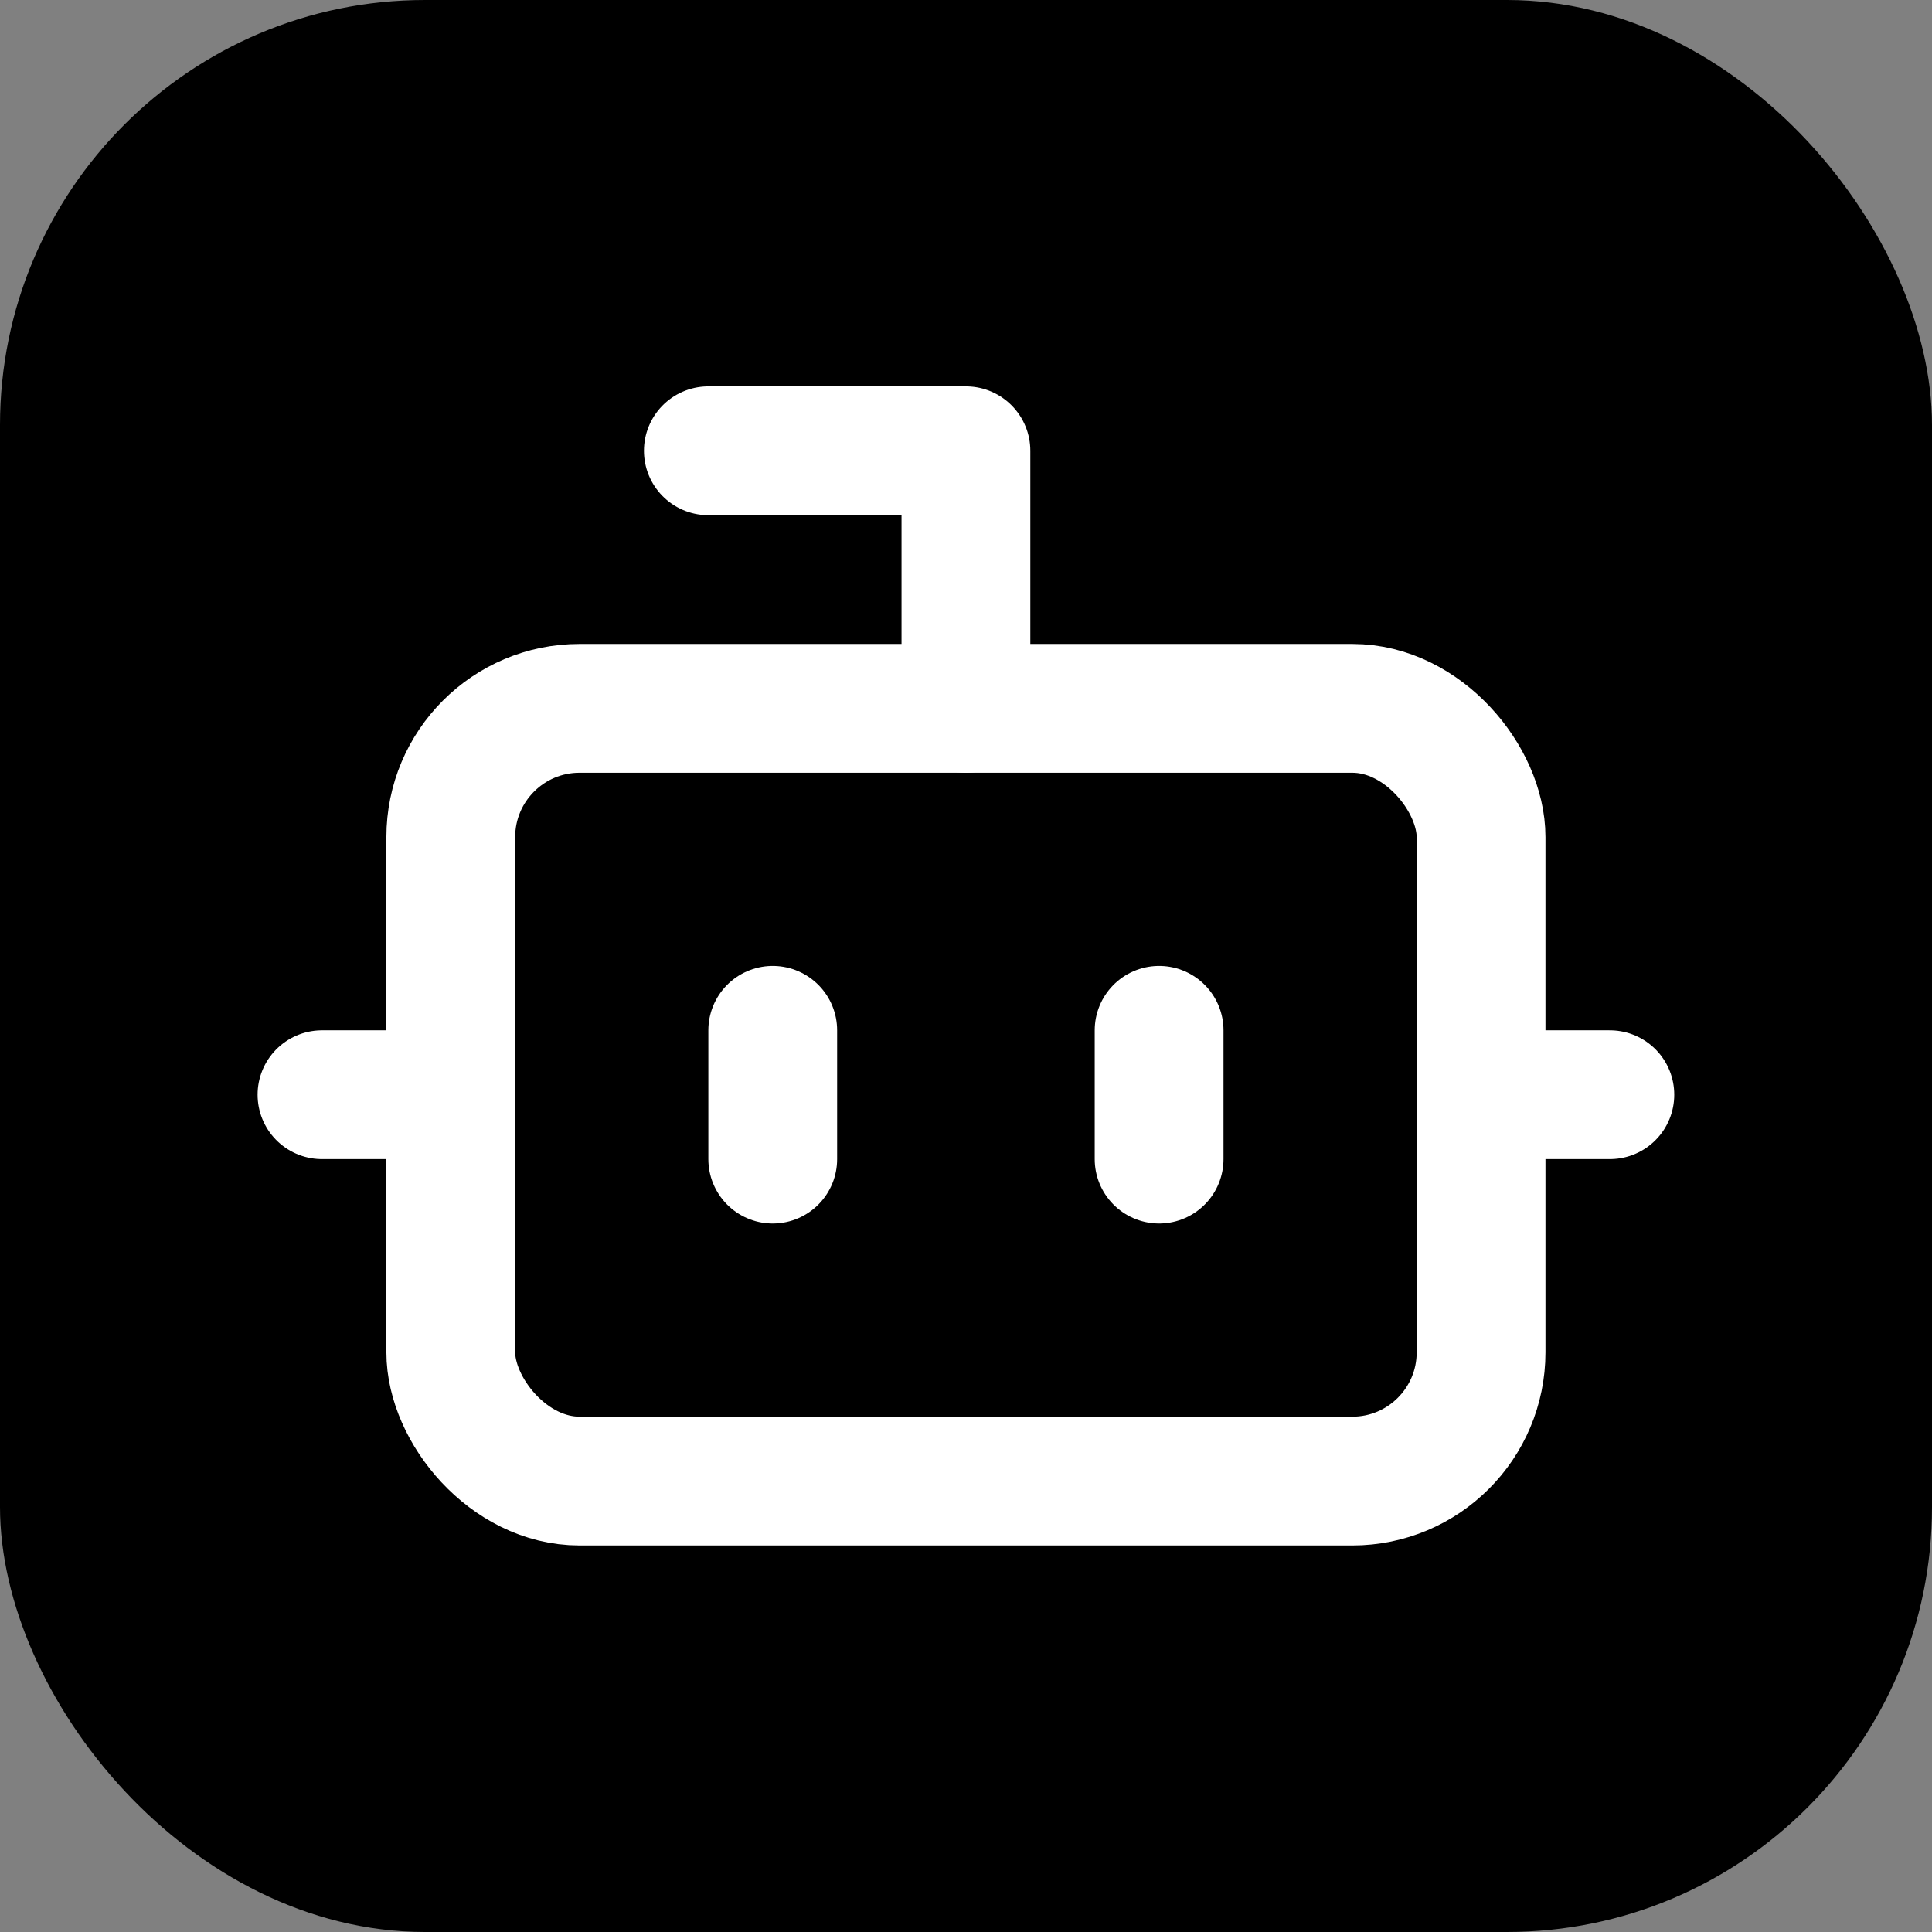
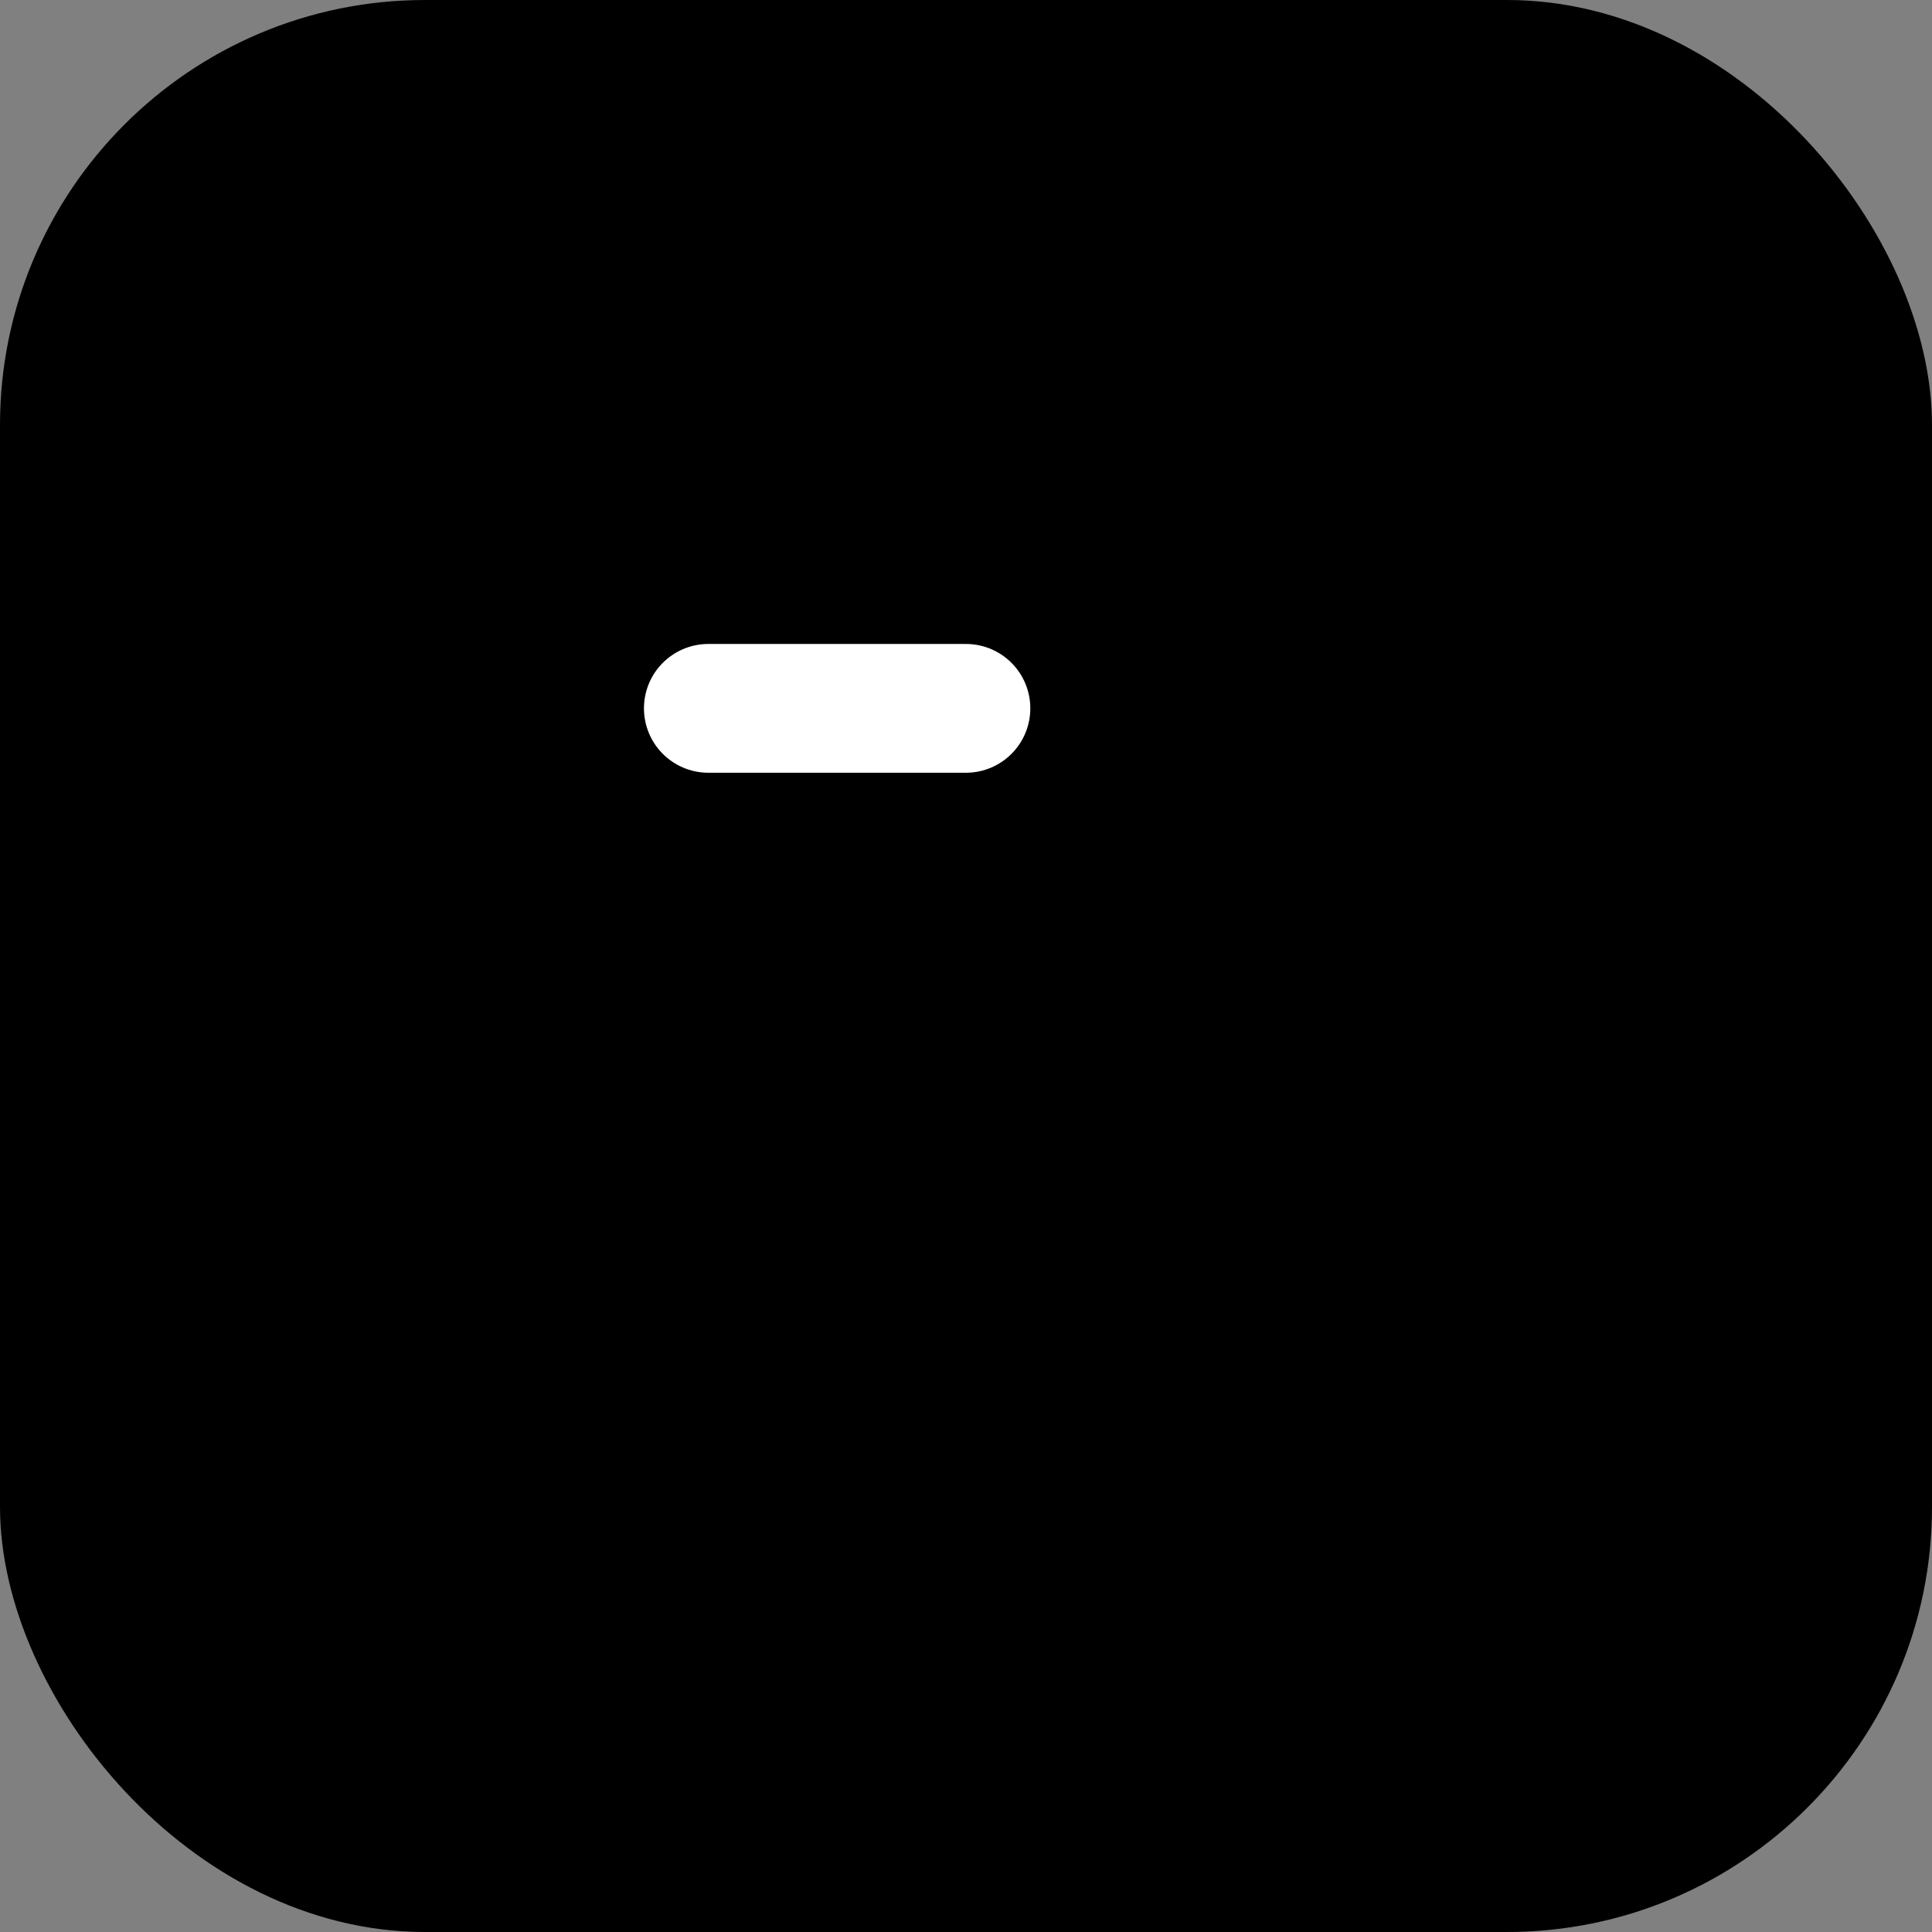
<svg xmlns="http://www.w3.org/2000/svg" width="100" height="100" viewBox="0 0 100 100">
  <rect x="0" y="0" width="100" height="100" fill="#808080" stroke="none" />
  <rect x="0" y="0" width="100" height="100" rx="22" fill="#000000" />
  <g transform="translate(10, 10) scale(3.333)">
-     <path d="M12 8V4H8" stroke="#ffffff" stroke-width="2" stroke-linecap="round" stroke-linejoin="round" fill="none" />
-     <rect width="16" height="12" x="4" y="8" rx="2" stroke="#ffffff" stroke-width="2" stroke-linecap="round" stroke-linejoin="round" fill="none" />
-     <path d="M2 14h2" stroke="#ffffff" stroke-width="2" stroke-linecap="round" stroke-linejoin="round" fill="none" />
-     <path d="M20 14h2" stroke="#ffffff" stroke-width="2" stroke-linecap="round" stroke-linejoin="round" fill="none" />
-     <path d="M15 13v2" stroke="#ffffff" stroke-width="2" stroke-linecap="round" stroke-linejoin="round" fill="none" />
-     <path d="M9 13v2" stroke="#ffffff" stroke-width="2" stroke-linecap="round" stroke-linejoin="round" fill="none" />
+     <path d="M12 8H8" stroke="#ffffff" stroke-width="2" stroke-linecap="round" stroke-linejoin="round" fill="none" />
  </g>
</svg>